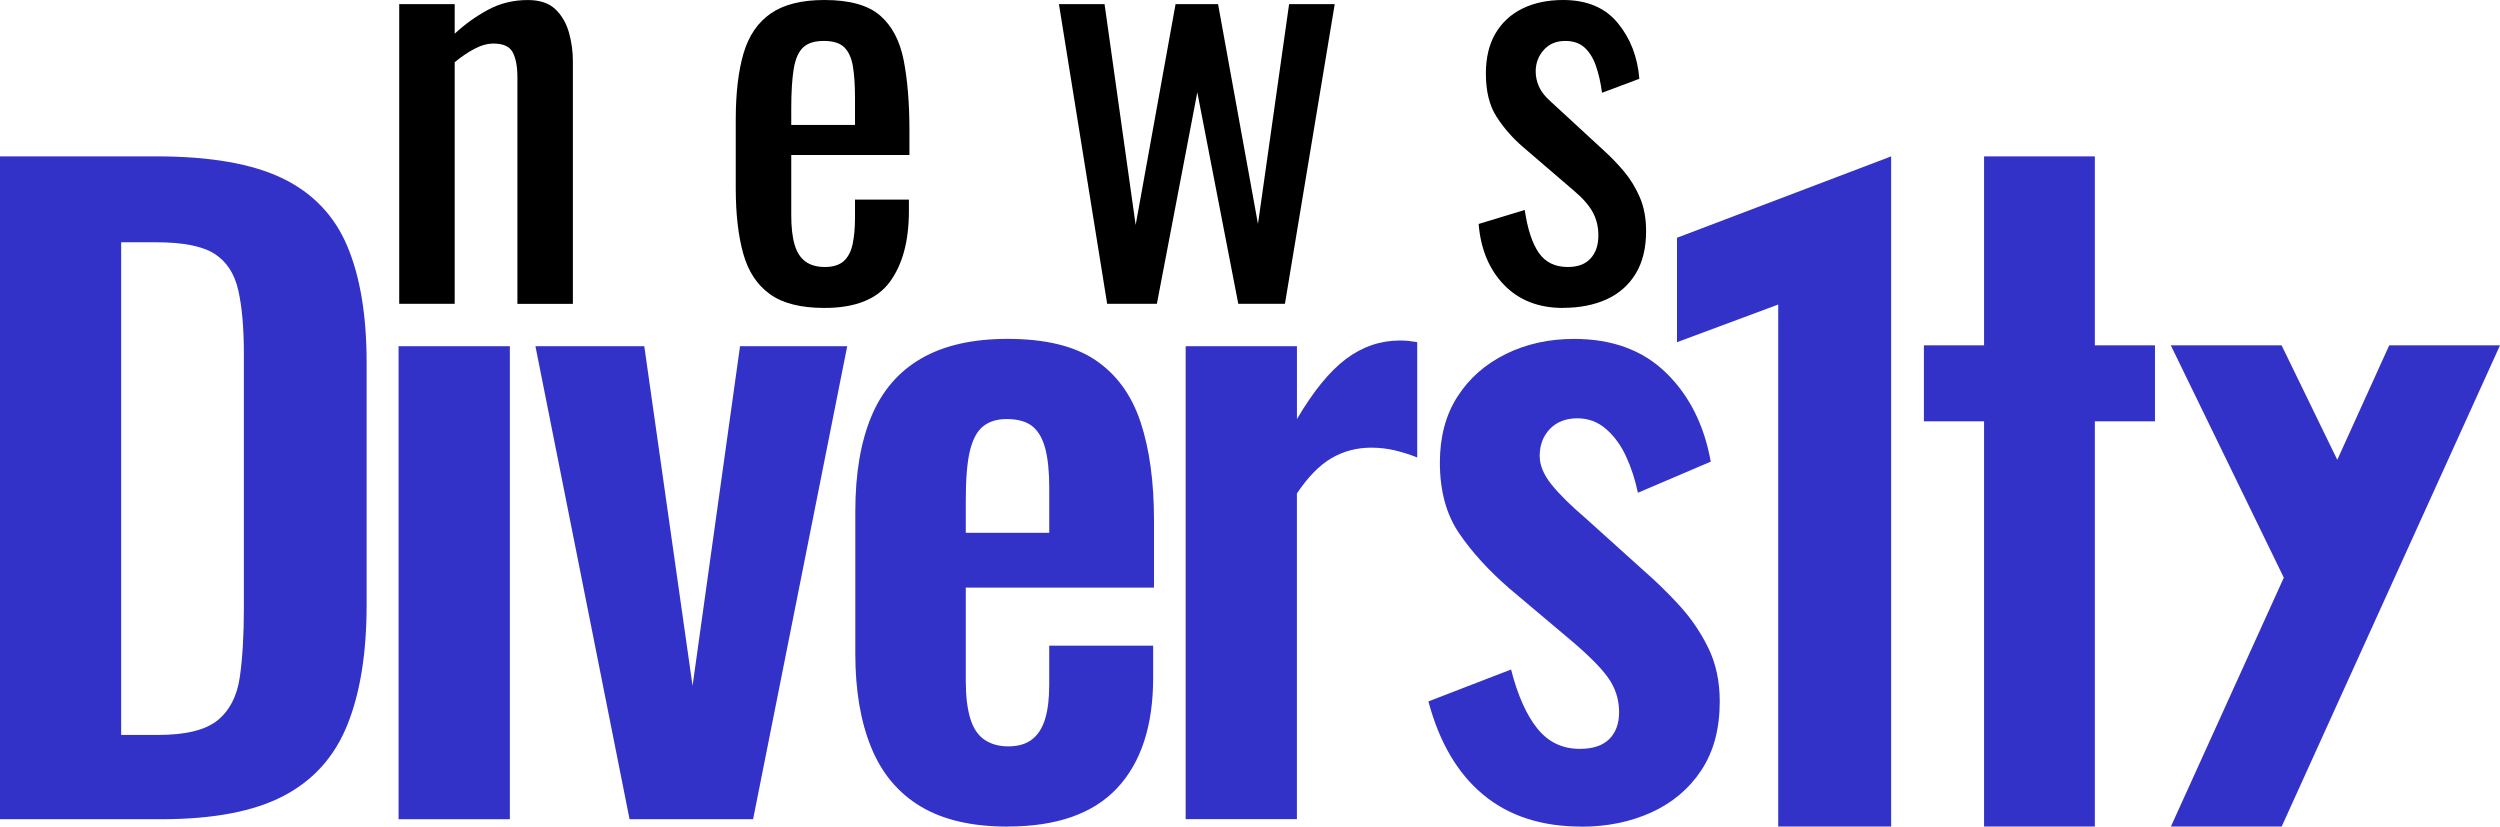
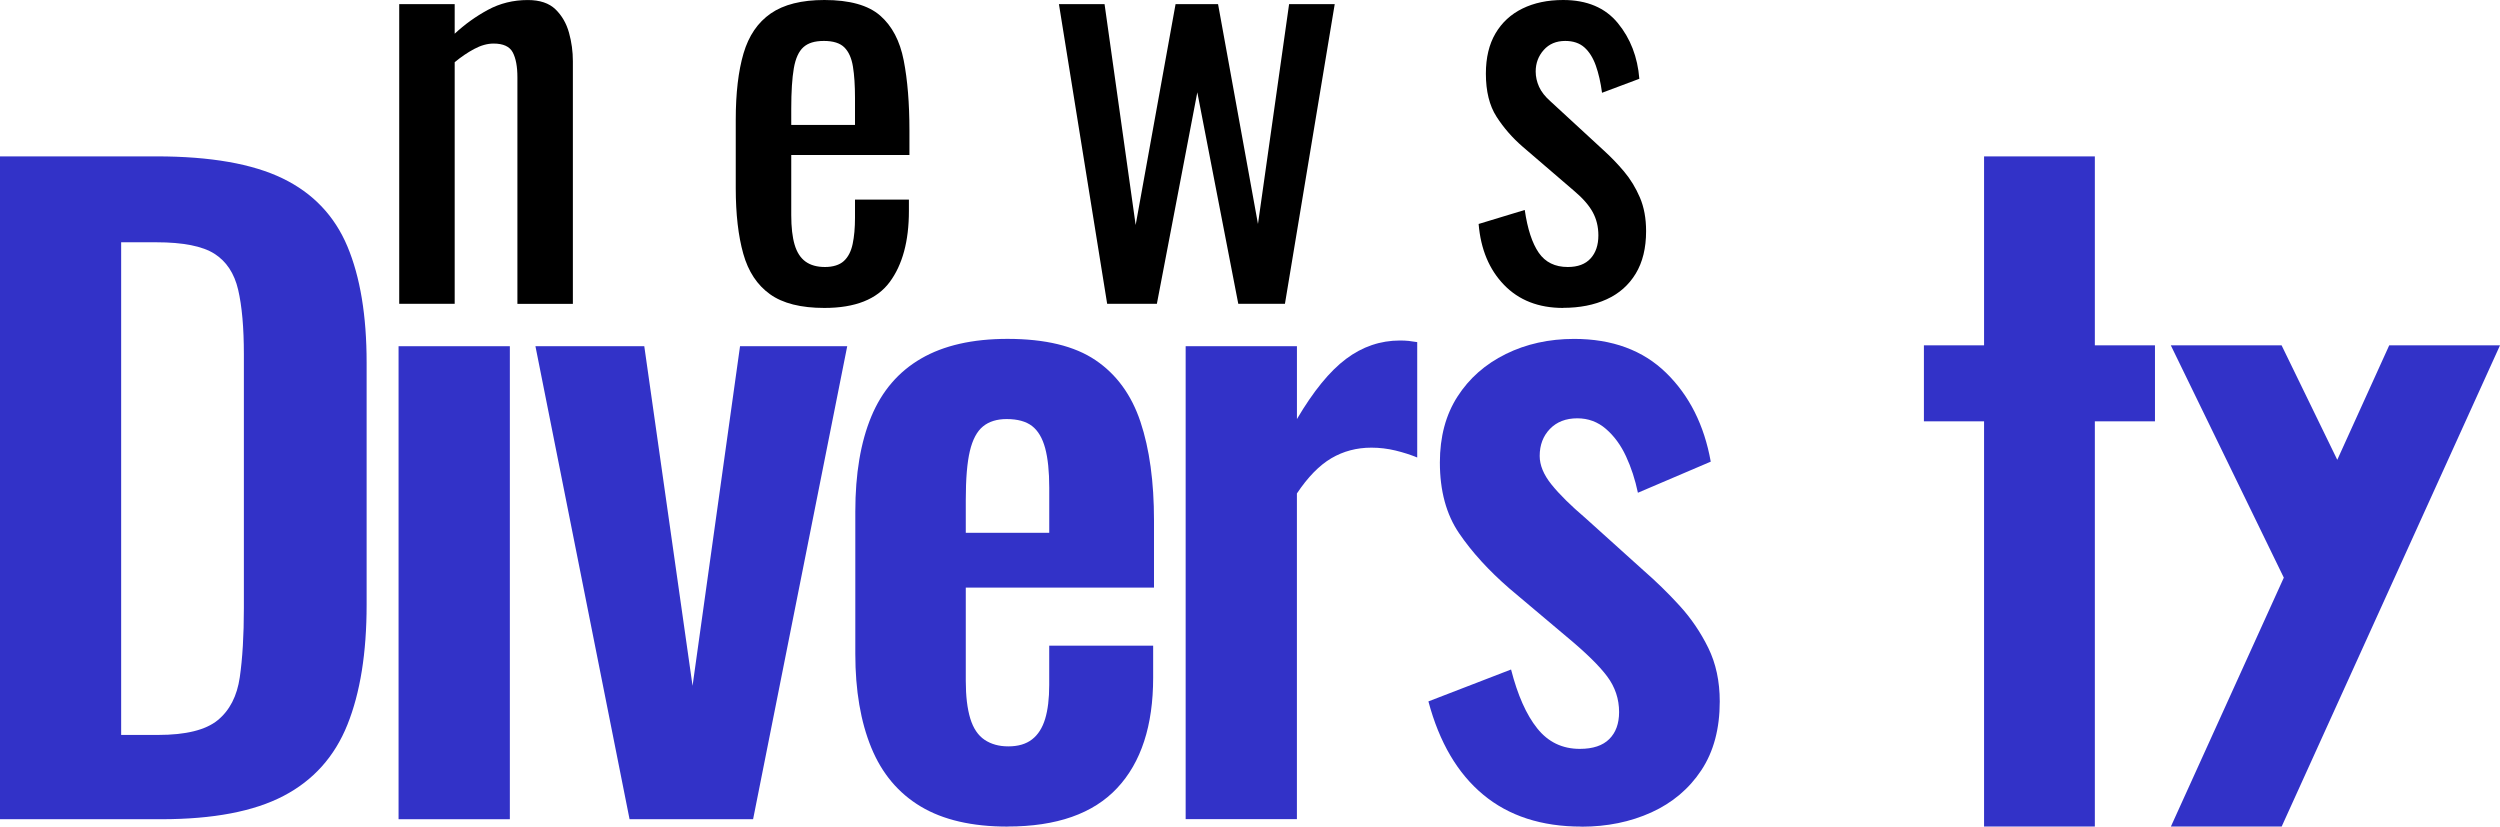
<svg xmlns="http://www.w3.org/2000/svg" id="_レイヤー_2" viewBox="0 0 800 264.51">
  <defs>
    <style>.cls-1,.cls-2{stroke-width:0px;}.cls-2{fill:#3232c8;}</style>
  </defs>
  <g id="_レイヤー_1-2">
    <path class="cls-2" d="m0,262.15V50.04h50.02c17.28,0,30.77,2.36,40.46,7.07,9.69,4.71,16.58,11.96,20.69,21.74,4.1,9.78,6.15,22.17,6.15,37.19v77.51c0,15.36-2.05,28.15-6.15,38.36-4.1,10.21-10.91,17.81-20.43,22.78-9.52,4.98-22.57,7.46-39.15,7.46H0Zm38.76-26.97h11.78c8.9,0,15.27-1.57,19.12-4.71,3.84-3.14,6.2-7.73,7.07-13.75.87-6.02,1.31-13.4,1.31-22.13v-81.18c0-8.55-.61-15.45-1.83-20.69-1.22-5.24-3.76-9.08-7.59-11.52-3.84-2.44-10.04-3.67-18.59-3.67h-11.26v157.64Z" />
    <rect class="cls-2" x="127.54" y="110.79" width="35.61" height="151.36" />
    <path class="cls-2" d="m201.46,262.15l-30.12-151.36h34.83l15.45,108.67,15.19-108.67h34.3l-30.12,151.36h-39.54Z" />
    <path class="cls-2" d="m322.41,264.51c-11.35,0-20.6-2.14-27.76-6.42-7.16-4.28-12.44-10.56-15.84-18.85-3.4-8.29-5.11-18.29-5.11-29.98v-45.57c0-12.05,1.7-22.17,5.11-30.38,3.4-8.2,8.73-14.4,15.97-18.59,7.24-4.19,16.45-6.28,27.63-6.28,12.05,0,21.43,2.27,28.15,6.81,6.72,4.54,11.52,11.13,14.4,19.77s4.32,19.16,4.32,31.55v21.47h-60.23v29.85c0,4.89.48,8.9,1.44,12.04.96,3.14,2.49,5.41,4.58,6.81,2.09,1.4,4.62,2.1,7.59,2.1,3.14,0,5.67-.74,7.59-2.23,1.92-1.48,3.31-3.67,4.19-6.55.87-2.88,1.31-6.5,1.31-10.87v-12.57h33.26v10.21c0,15.36-3.84,27.15-11.52,35.35-7.68,8.21-19.38,12.31-35.09,12.31Zm-13.36-94.01h26.71v-14.4c0-5.24-.44-9.47-1.31-12.7-.88-3.23-2.27-5.58-4.19-7.07-1.92-1.48-4.63-2.23-8.12-2.23-3.14,0-5.68.79-7.59,2.36-1.92,1.57-3.32,4.19-4.19,7.86-.88,3.67-1.31,8.9-1.31,15.71v10.48Z" />
    <path class="cls-2" d="m379.41,262.15V110.79h35.61v23.31c5.24-8.9,10.47-15.32,15.71-19.25,5.24-3.93,11-5.89,17.28-5.89,1.05,0,1.96.05,2.75.13.79.09,1.7.22,2.75.39v36.92c-2.09-.87-4.41-1.61-6.94-2.23-2.53-.61-5.11-.92-7.73-.92-4.71,0-8.99,1.14-12.83,3.4-3.84,2.27-7.51,6.02-11,11.26v104.22h-35.61Z" />
    <path class="cls-2" d="m506.05,264.51c-12.75,0-23.22-3.4-31.42-10.21-8.21-6.81-14.05-16.76-17.54-29.85l26.45-10.21c2.1,8.21,4.89,14.49,8.38,18.85,3.49,4.37,8.03,6.55,13.62,6.55,4.19,0,7.33-1.05,9.43-3.14,2.1-2.09,3.14-4.98,3.14-8.64,0-4.19-1.27-7.99-3.8-11.39-2.53-3.4-6.85-7.63-12.96-12.7l-18.33-15.45c-6.64-5.76-12.01-11.65-16.11-17.68-4.1-6.02-6.15-13.57-6.15-22.65,0-8.2,1.87-15.23,5.63-21.08,3.75-5.85,8.9-10.38,15.45-13.62,6.55-3.23,13.83-4.84,21.87-4.84,12.22,0,22.04,3.63,29.46,10.87,7.42,7.25,12.18,16.72,14.27,28.41l-23.31,9.95c-.88-4.19-2.14-8.07-3.8-11.65-1.66-3.58-3.8-6.5-6.42-8.77-2.62-2.27-5.68-3.4-9.17-3.4-3.67,0-6.59,1.14-8.77,3.4-2.18,2.27-3.27,5.15-3.27,8.64,0,2.97,1.26,6.02,3.8,9.17,2.53,3.14,6.15,6.72,10.87,10.74l18.59,16.76c4.01,3.49,7.86,7.25,11.52,11.26,3.67,4.02,6.72,8.51,9.17,13.49,2.44,4.98,3.67,10.7,3.67,17.15,0,8.73-1.96,16.06-5.89,22-3.93,5.94-9.26,10.43-15.97,13.49-6.72,3.05-14.19,4.58-22.39,4.58Z" />
    <polygon class="cls-2" points="764.55 110.51 747.93 147.14 730.11 110.51 694.66 110.51 730.82 184.85 694.69 264.48 730.14 264.48 800 110.51 764.55 110.51" />
    <polygon class="cls-2" points="670.35 50.04 634.9 50.04 634.9 110.51 615.65 110.51 615.65 134.82 634.9 134.82 634.9 264.48 670.35 264.48 670.35 134.82 689.59 134.82 689.59 110.51 670.35 110.51 670.35 50.04" />
-     <polygon class="cls-2" points="569.03 97.45 569.03 264.48 605.17 264.48 605.17 50.04 536.64 76.08 536.64 109.5 569.03 97.45" />
    <path class="cls-1" d="m127.75,97.21V1.33h17.75v9.46c3.21-2.99,6.74-5.53,10.62-7.63,3.87-2.1,8.13-3.15,12.77-3.15,3.87,0,6.83,1,8.88,2.99,2.04,1.99,3.48,4.48,4.31,7.47.83,2.99,1.24,6.03,1.24,9.12v77.64h-17.75V24.72c0-3.43-.5-6.08-1.49-7.96-1-1.88-3.04-2.82-6.14-2.82-1.99,0-4.06.58-6.22,1.74-2.16,1.16-4.23,2.57-6.22,4.23v77.31h-17.75Z" />
    <path class="cls-1" d="m263.81,98.54c-7.52,0-13.33-1.46-17.42-4.4-4.09-2.93-6.94-7.24-8.54-12.94-1.6-5.69-2.41-12.69-2.41-20.99v-21.9c0-8.51.83-15.59,2.49-21.23,1.66-5.64,4.56-9.9,8.71-12.77,4.15-2.87,9.87-4.31,17.17-4.31,8.07,0,14.02,1.66,17.83,4.98,3.82,3.32,6.33,8.1,7.55,14.35,1.22,6.25,1.83,13.74,1.83,22.48v7.8h-37.82v19.24c0,3.87.36,7.02,1.08,9.46.72,2.43,1.88,4.23,3.48,5.39,1.6,1.16,3.68,1.74,6.22,1.74s4.67-.64,6.05-1.91c1.38-1.27,2.32-3.09,2.82-5.47.5-2.38.75-5.17.75-8.38v-5.81h17.25v3.65c0,9.62-2.05,17.2-6.14,22.73-4.09,5.53-11.06,8.29-20.9,8.29Zm-10.62-58.56h20.41v-8.63c0-3.98-.22-7.33-.66-10.04-.44-2.71-1.35-4.75-2.74-6.14-1.38-1.38-3.57-2.07-6.55-2.07s-5.06.66-6.55,1.99c-1.49,1.33-2.52,3.57-3.07,6.72-.55,3.15-.83,7.49-.83,13.02v5.14Z" />
    <path class="cls-1" d="m354.29,97.21L338.86,1.33h14.6l9.95,70.67L376.18,1.33h13.6l12.77,70.34L412.51,1.33h14.6l-15.93,95.89h-14.93l-13.11-67.68-12.94,67.68h-15.93Z" />
    <path class="cls-1" d="m500.2,98.54c-7.85,0-14.16-2.46-18.91-7.38-4.76-4.92-7.46-11.42-8.13-19.49l14.76-4.48c.88,6.08,2.38,10.65,4.48,13.69,2.1,3.04,5.2,4.56,9.29,4.56,3.21,0,5.64-.91,7.3-2.74,1.66-1.82,2.49-4.28,2.49-7.38,0-2.76-.61-5.25-1.83-7.47-1.22-2.21-3.21-4.48-5.97-6.8l-16.42-14.1c-3.32-2.87-6.11-6.08-8.38-9.62-2.27-3.54-3.4-8.13-3.4-13.77,0-5.09,1.02-9.37,3.07-12.86,2.04-3.48,4.92-6.14,8.63-7.96,3.7-1.82,8.05-2.74,13.02-2.74,7.63,0,13.46,2.46,17.5,7.38,4.04,4.92,6.33,10.87,6.89,17.83l-11.94,4.48c-.44-3.32-1.11-6.22-1.99-8.71-.89-2.49-2.1-4.42-3.65-5.81-1.55-1.38-3.6-2.07-6.14-2.07-2.88,0-5.17.97-6.88,2.9-1.72,1.94-2.57,4.23-2.57,6.88,0,1.66.36,3.29,1.08,4.89.72,1.6,1.96,3.18,3.73,4.73l16.92,15.59c2.32,2.1,4.51,4.37,6.55,6.8,2.04,2.43,3.73,5.2,5.06,8.29,1.33,3.1,1.99,6.69,1.99,10.78,0,5.42-1.11,9.95-3.32,13.6-2.21,3.65-5.31,6.39-9.29,8.21-3.98,1.82-8.63,2.74-13.94,2.74Z" />
  </g>
</svg>